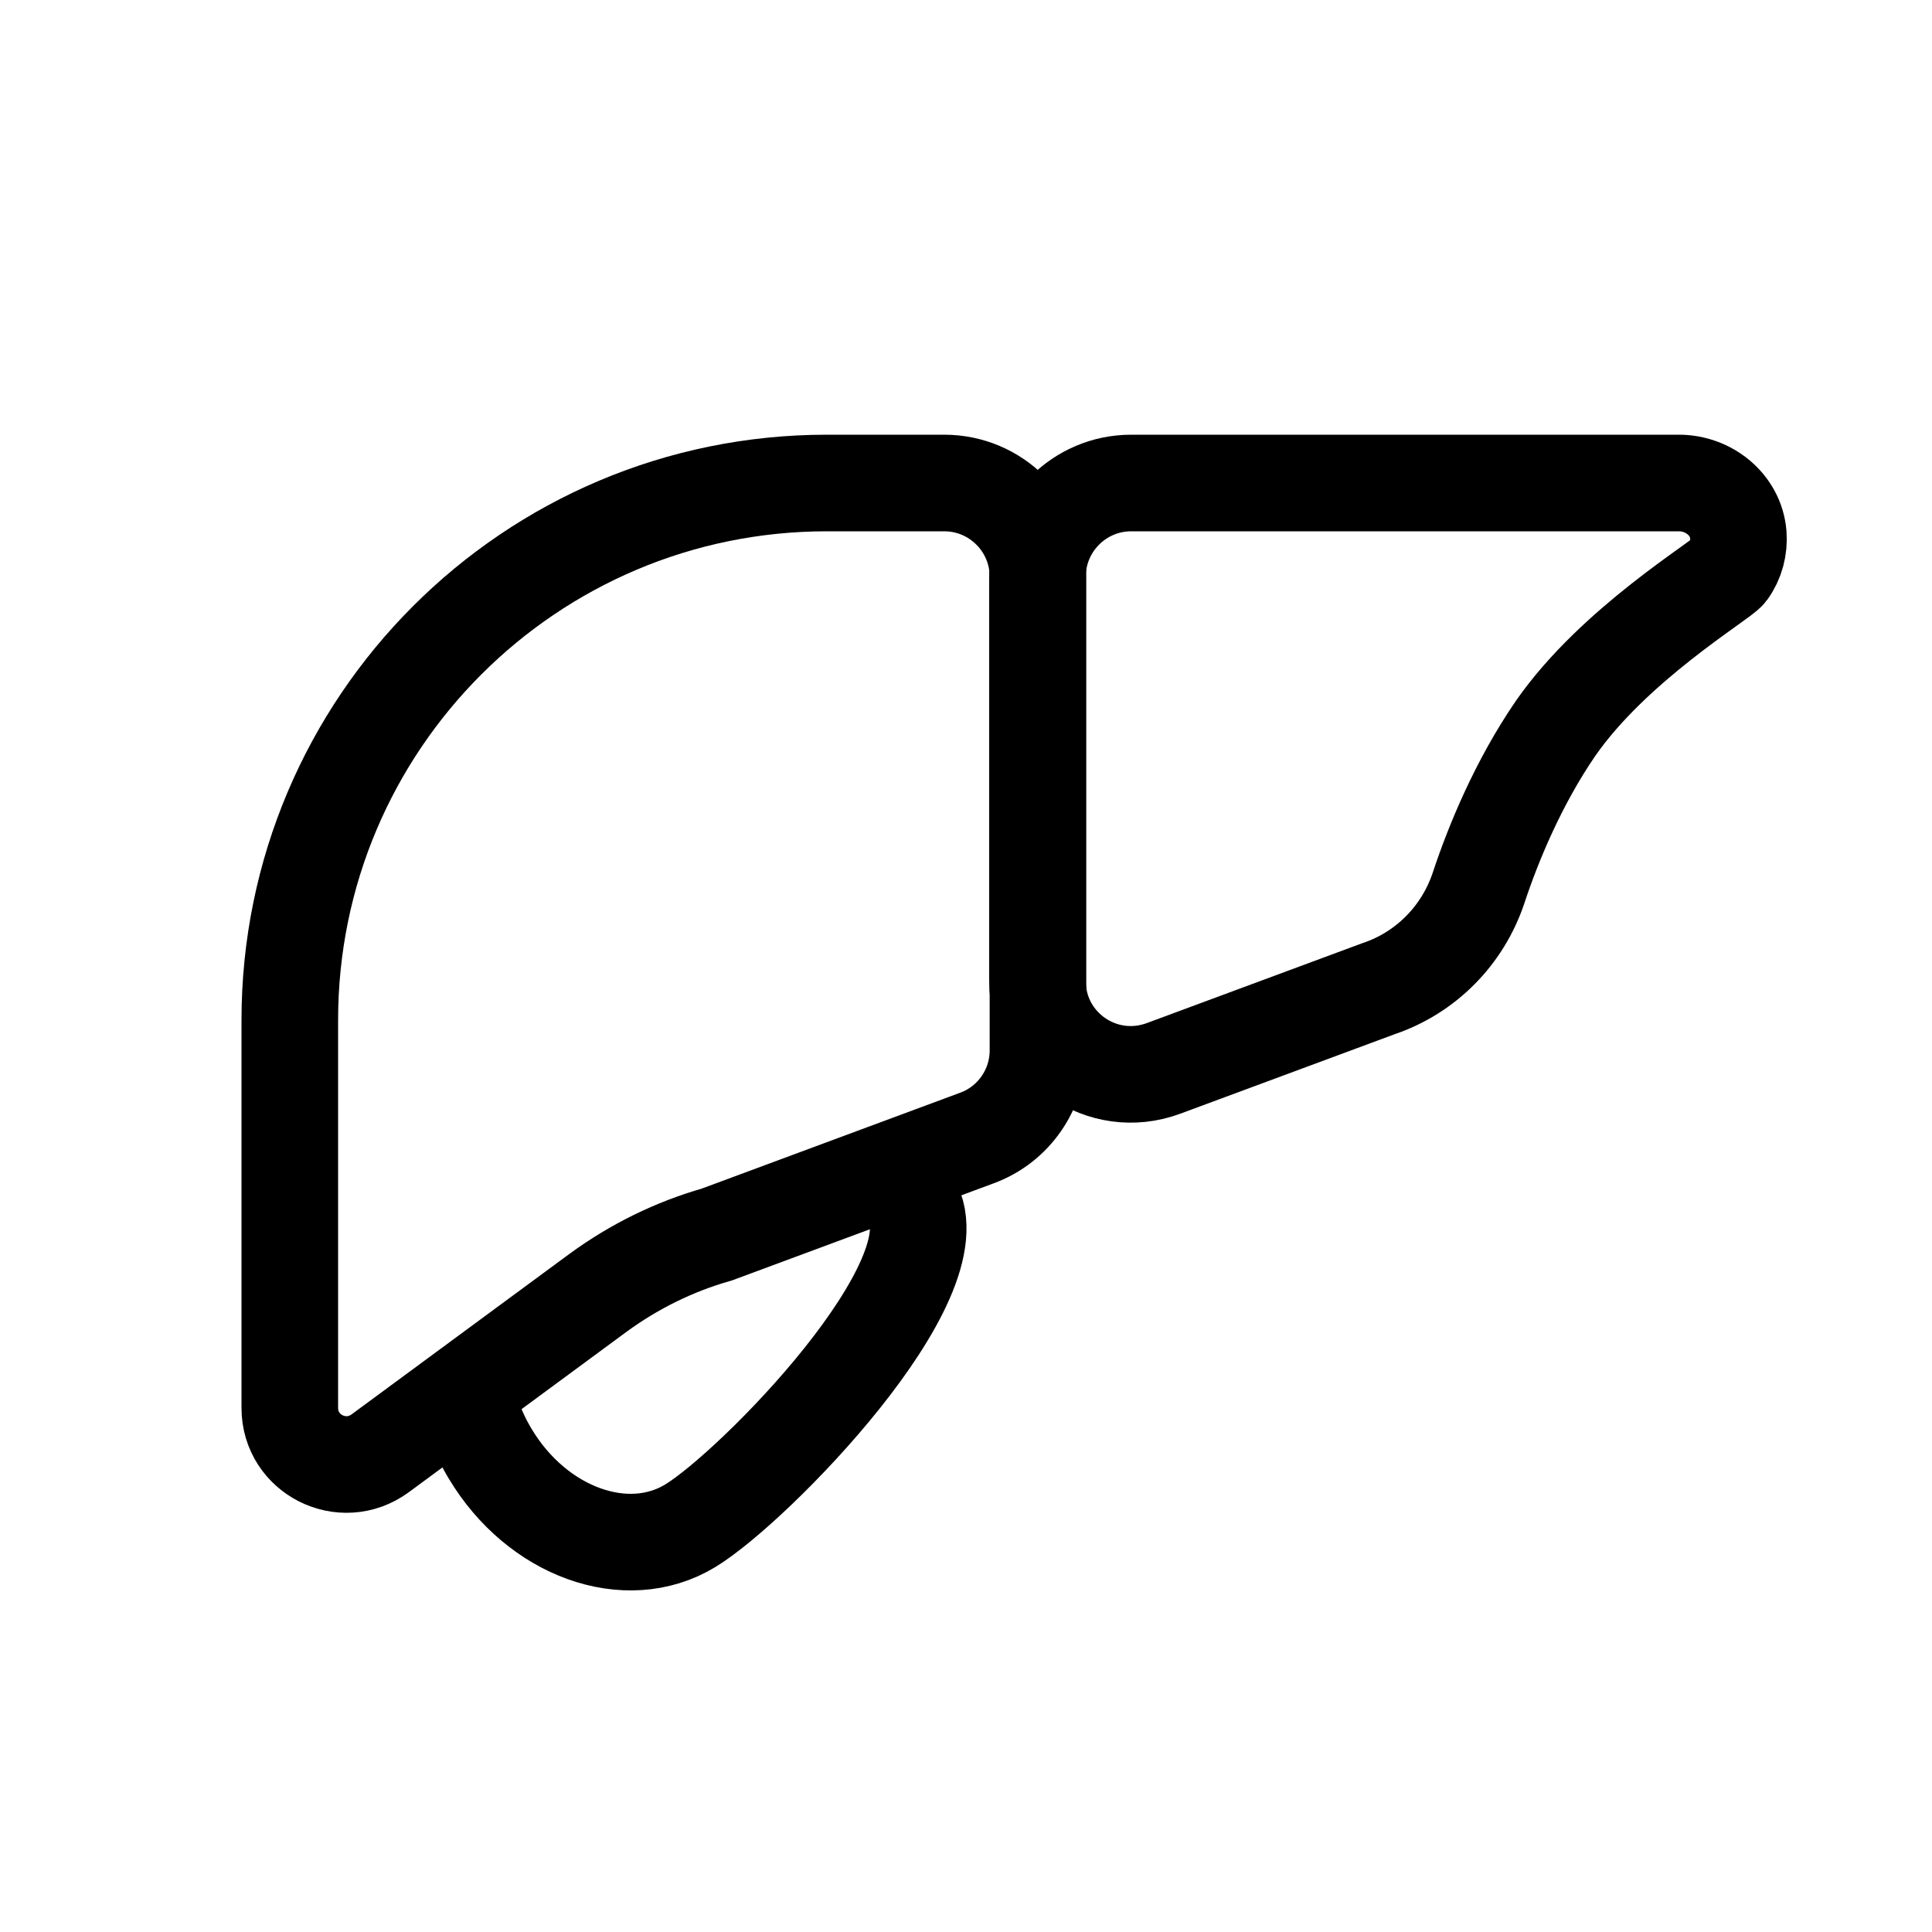
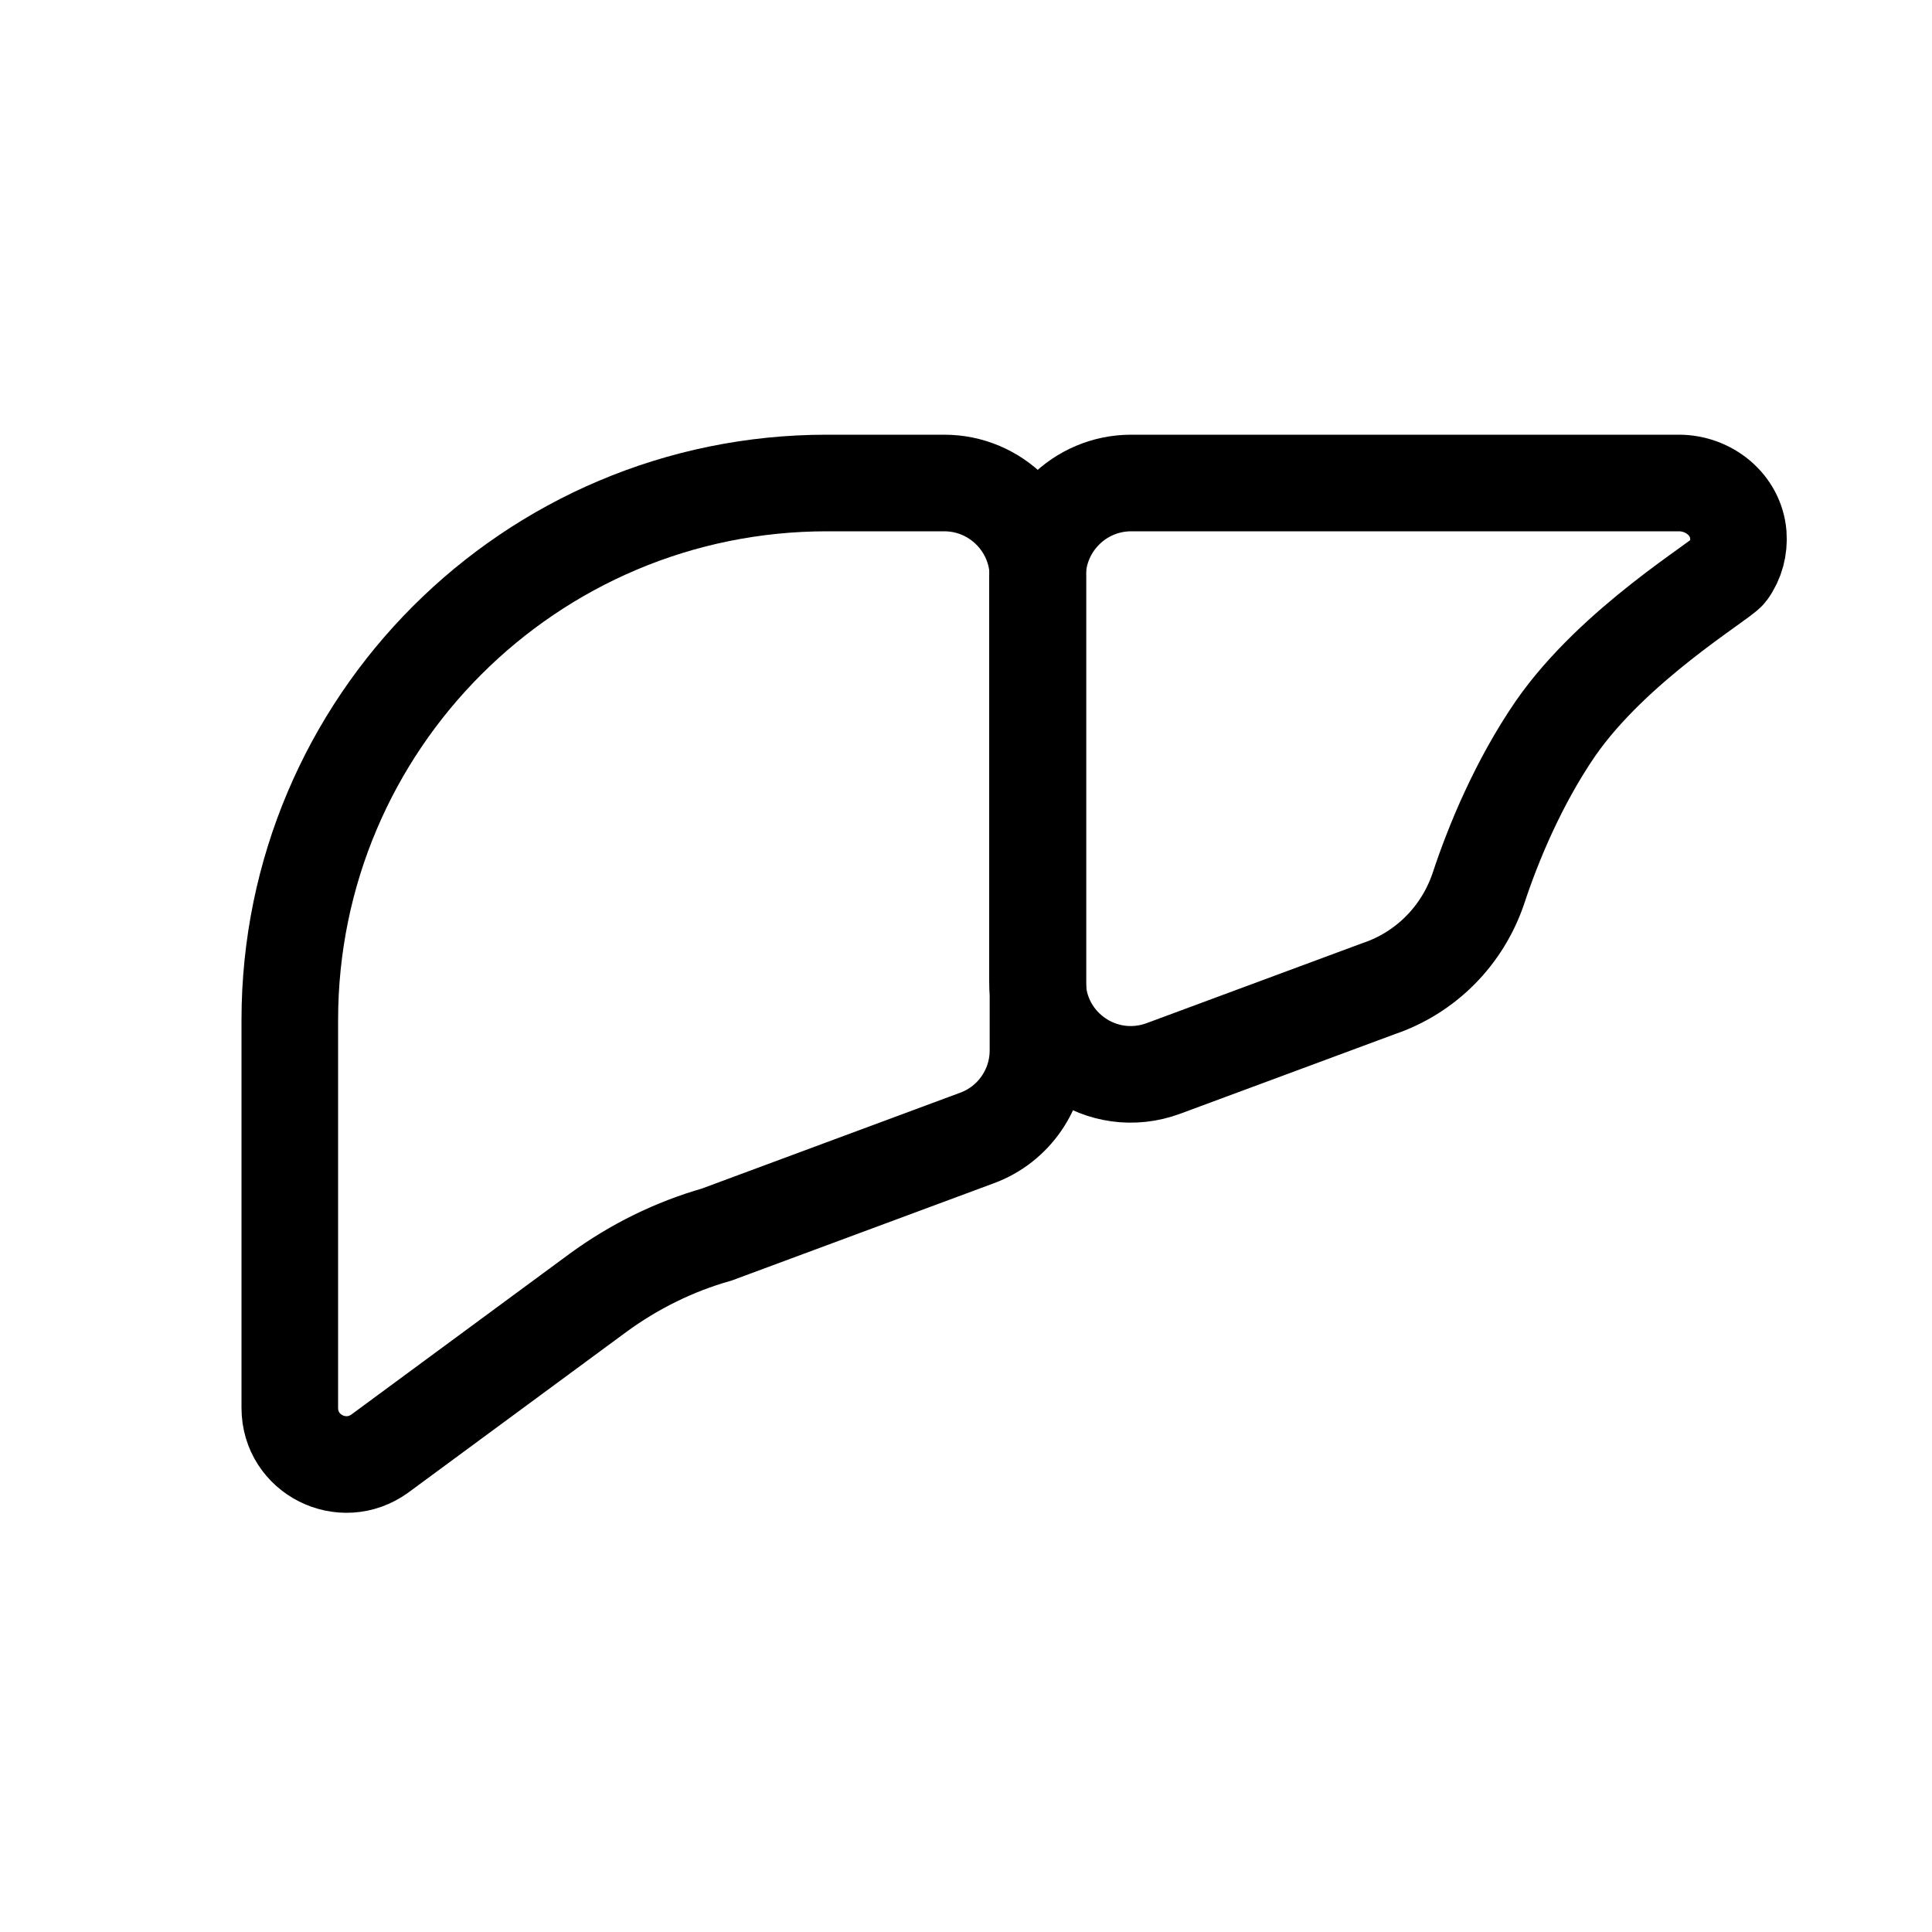
<svg xmlns="http://www.w3.org/2000/svg" width="40" height="40" viewBox="0 0 40 40" fill="none">
  <path d="M17.12 10C10.98 10 6 14.98 6 21.12V29.15C6 30.11 7.09 30.66 7.87 30.09L12.39 26.76C13.13 26.22 13.96 25.81 14.84 25.56L20.23 23.56C20.99 23.28 21.49 22.55 21.49 21.75V11.94C21.49 10.87 20.62 10 19.55 10H17.12V10Z" stroke="black" stroke-width="2" stroke-miterlimit="10" />
  <path d="M34.77 10H23.42C22.35 10 21.48 10.87 21.48 11.94V20.31C21.48 21.66 22.82 22.59 24.09 22.12L28.54 20.47C29.52 20.14 30.28 19.37 30.61 18.39C30.92 17.45 31.44 16.2 32.2 15.09C33.41 13.34 35.64 12.02 35.78 11.83C35.94 11.61 36.01 11.34 35.99 11.07C35.94 10.45 35.38 10 34.76 10H34.77Z" stroke="black" stroke-width="2" stroke-miterlimit="10" />
-   <path d="M18.87 24.87C19.83 26.48 15.61 30.79 14.29 31.59C12.97 32.39 11.12 31.72 10.15 30.1C9.86 29.62 9.68 29.1 9.61 28.59" stroke="black" stroke-width="2" stroke-miterlimit="10" />
</svg>